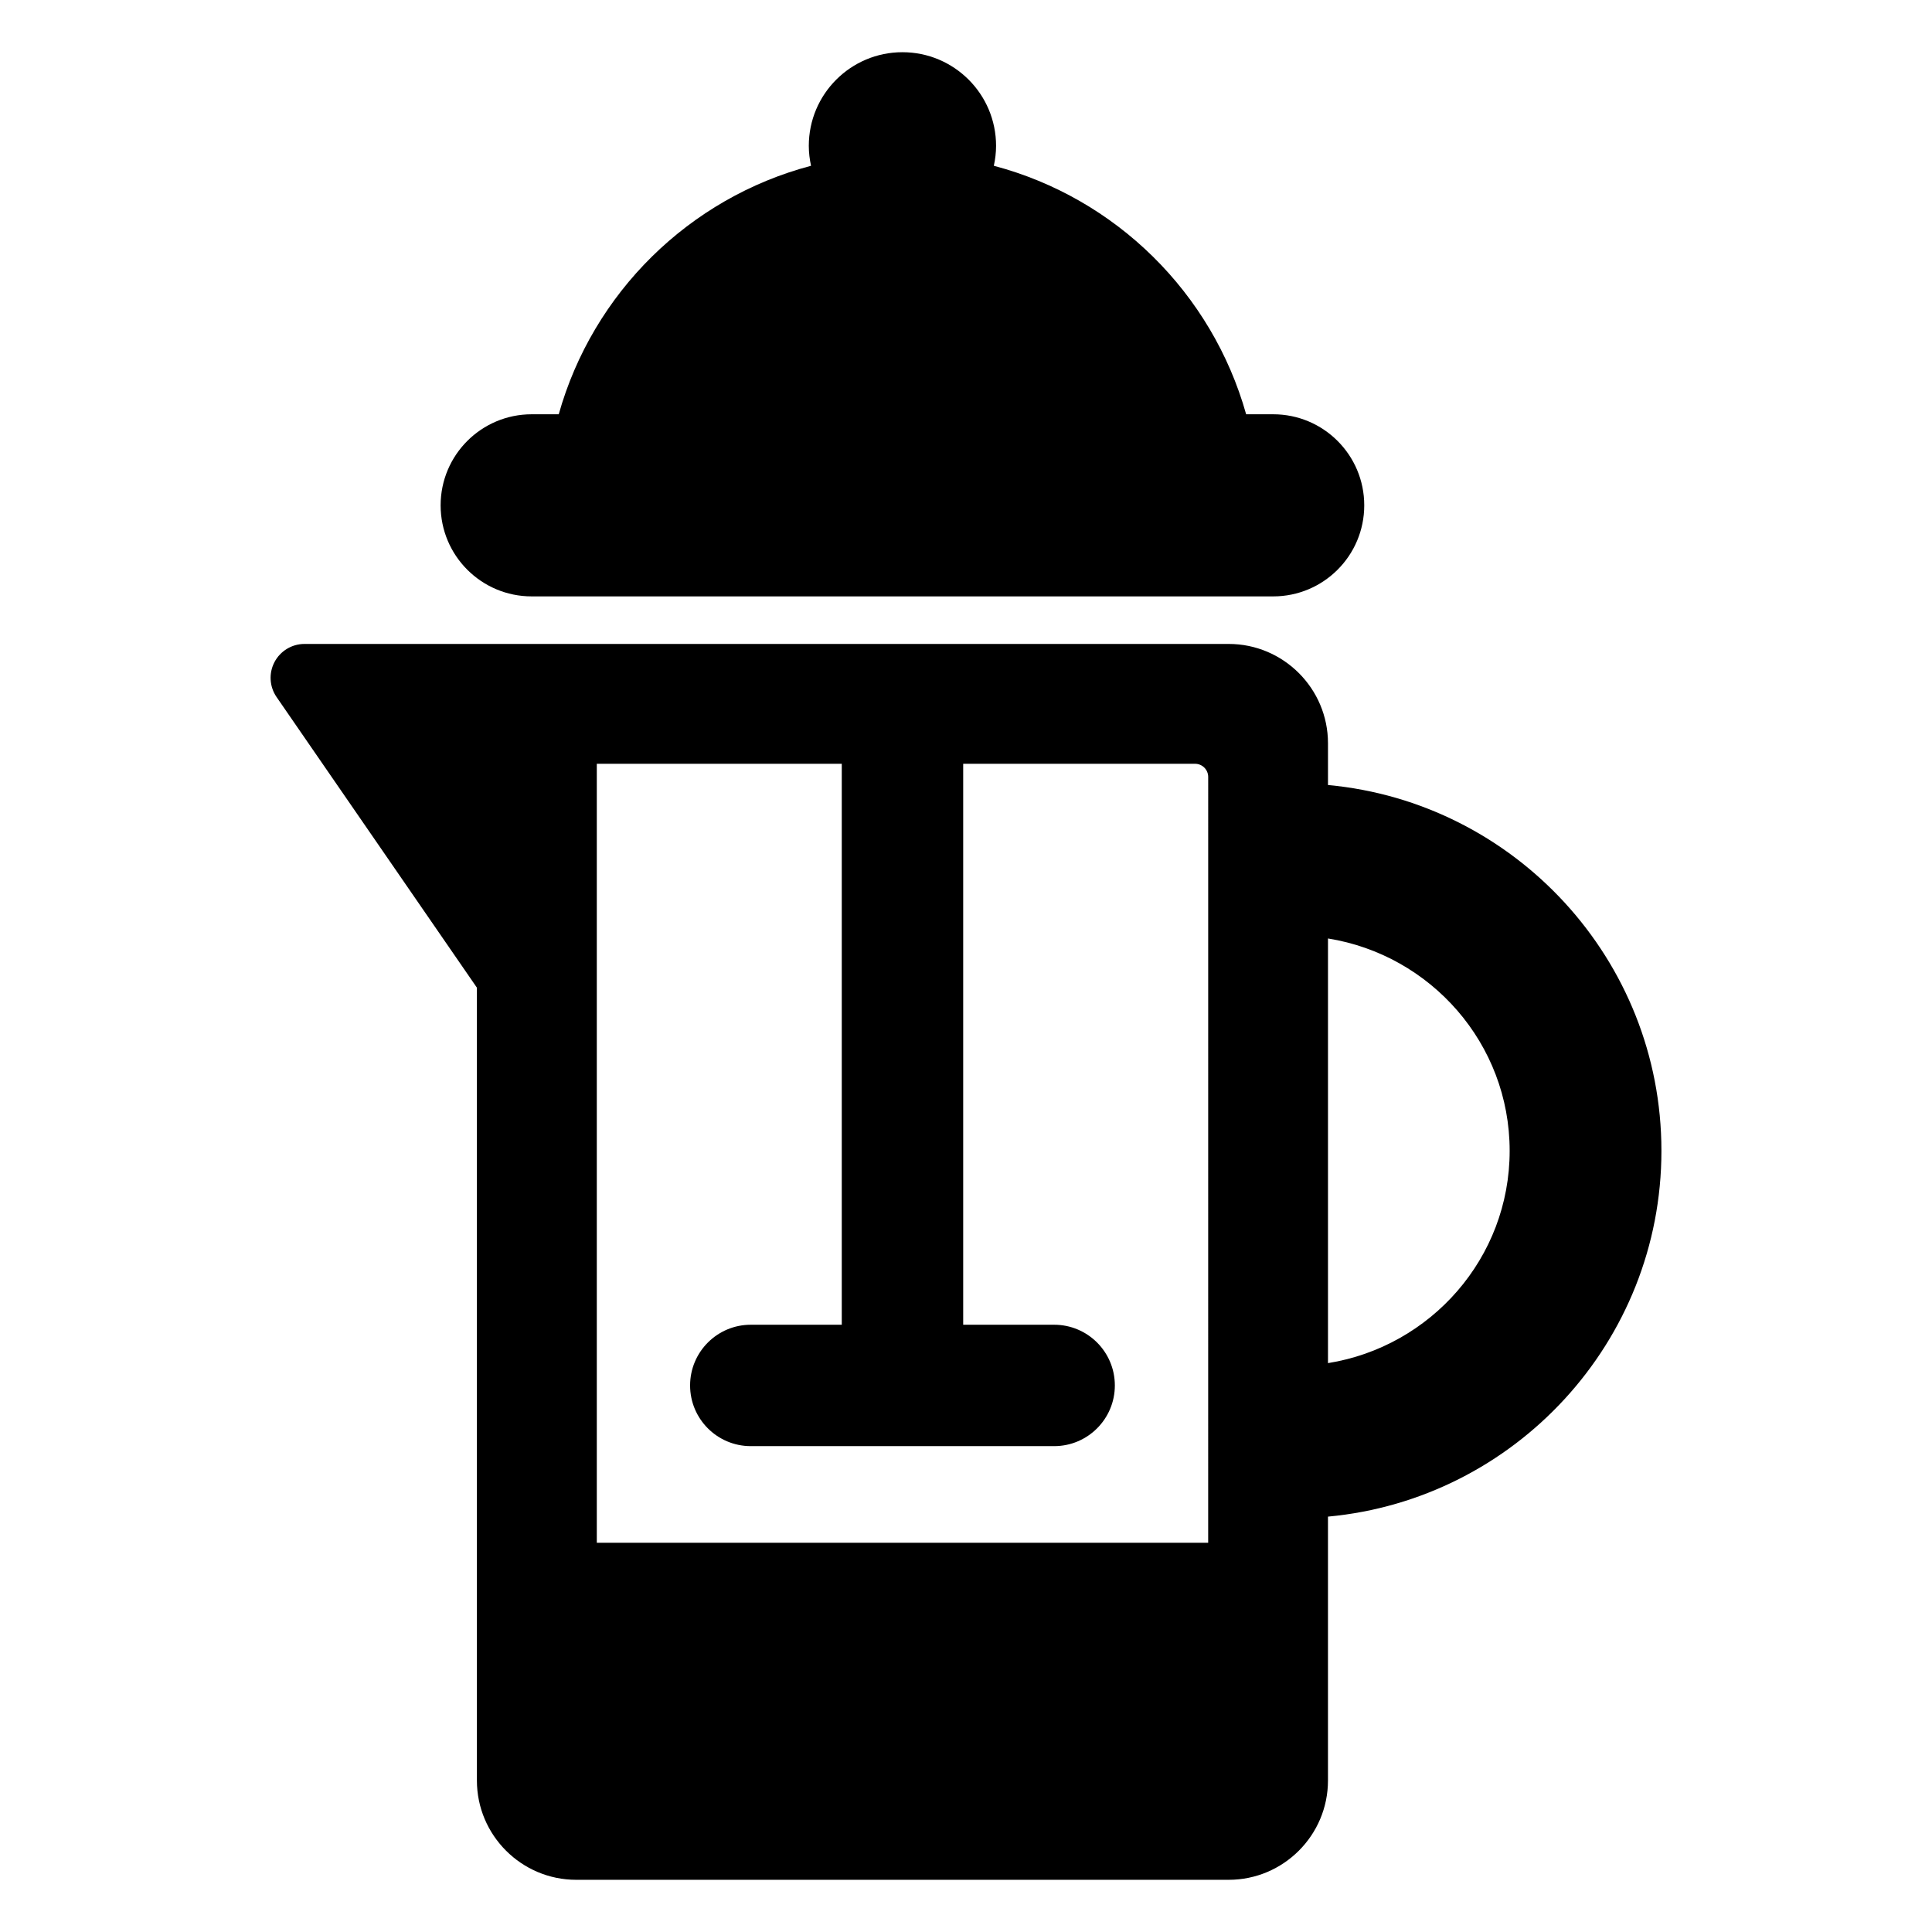
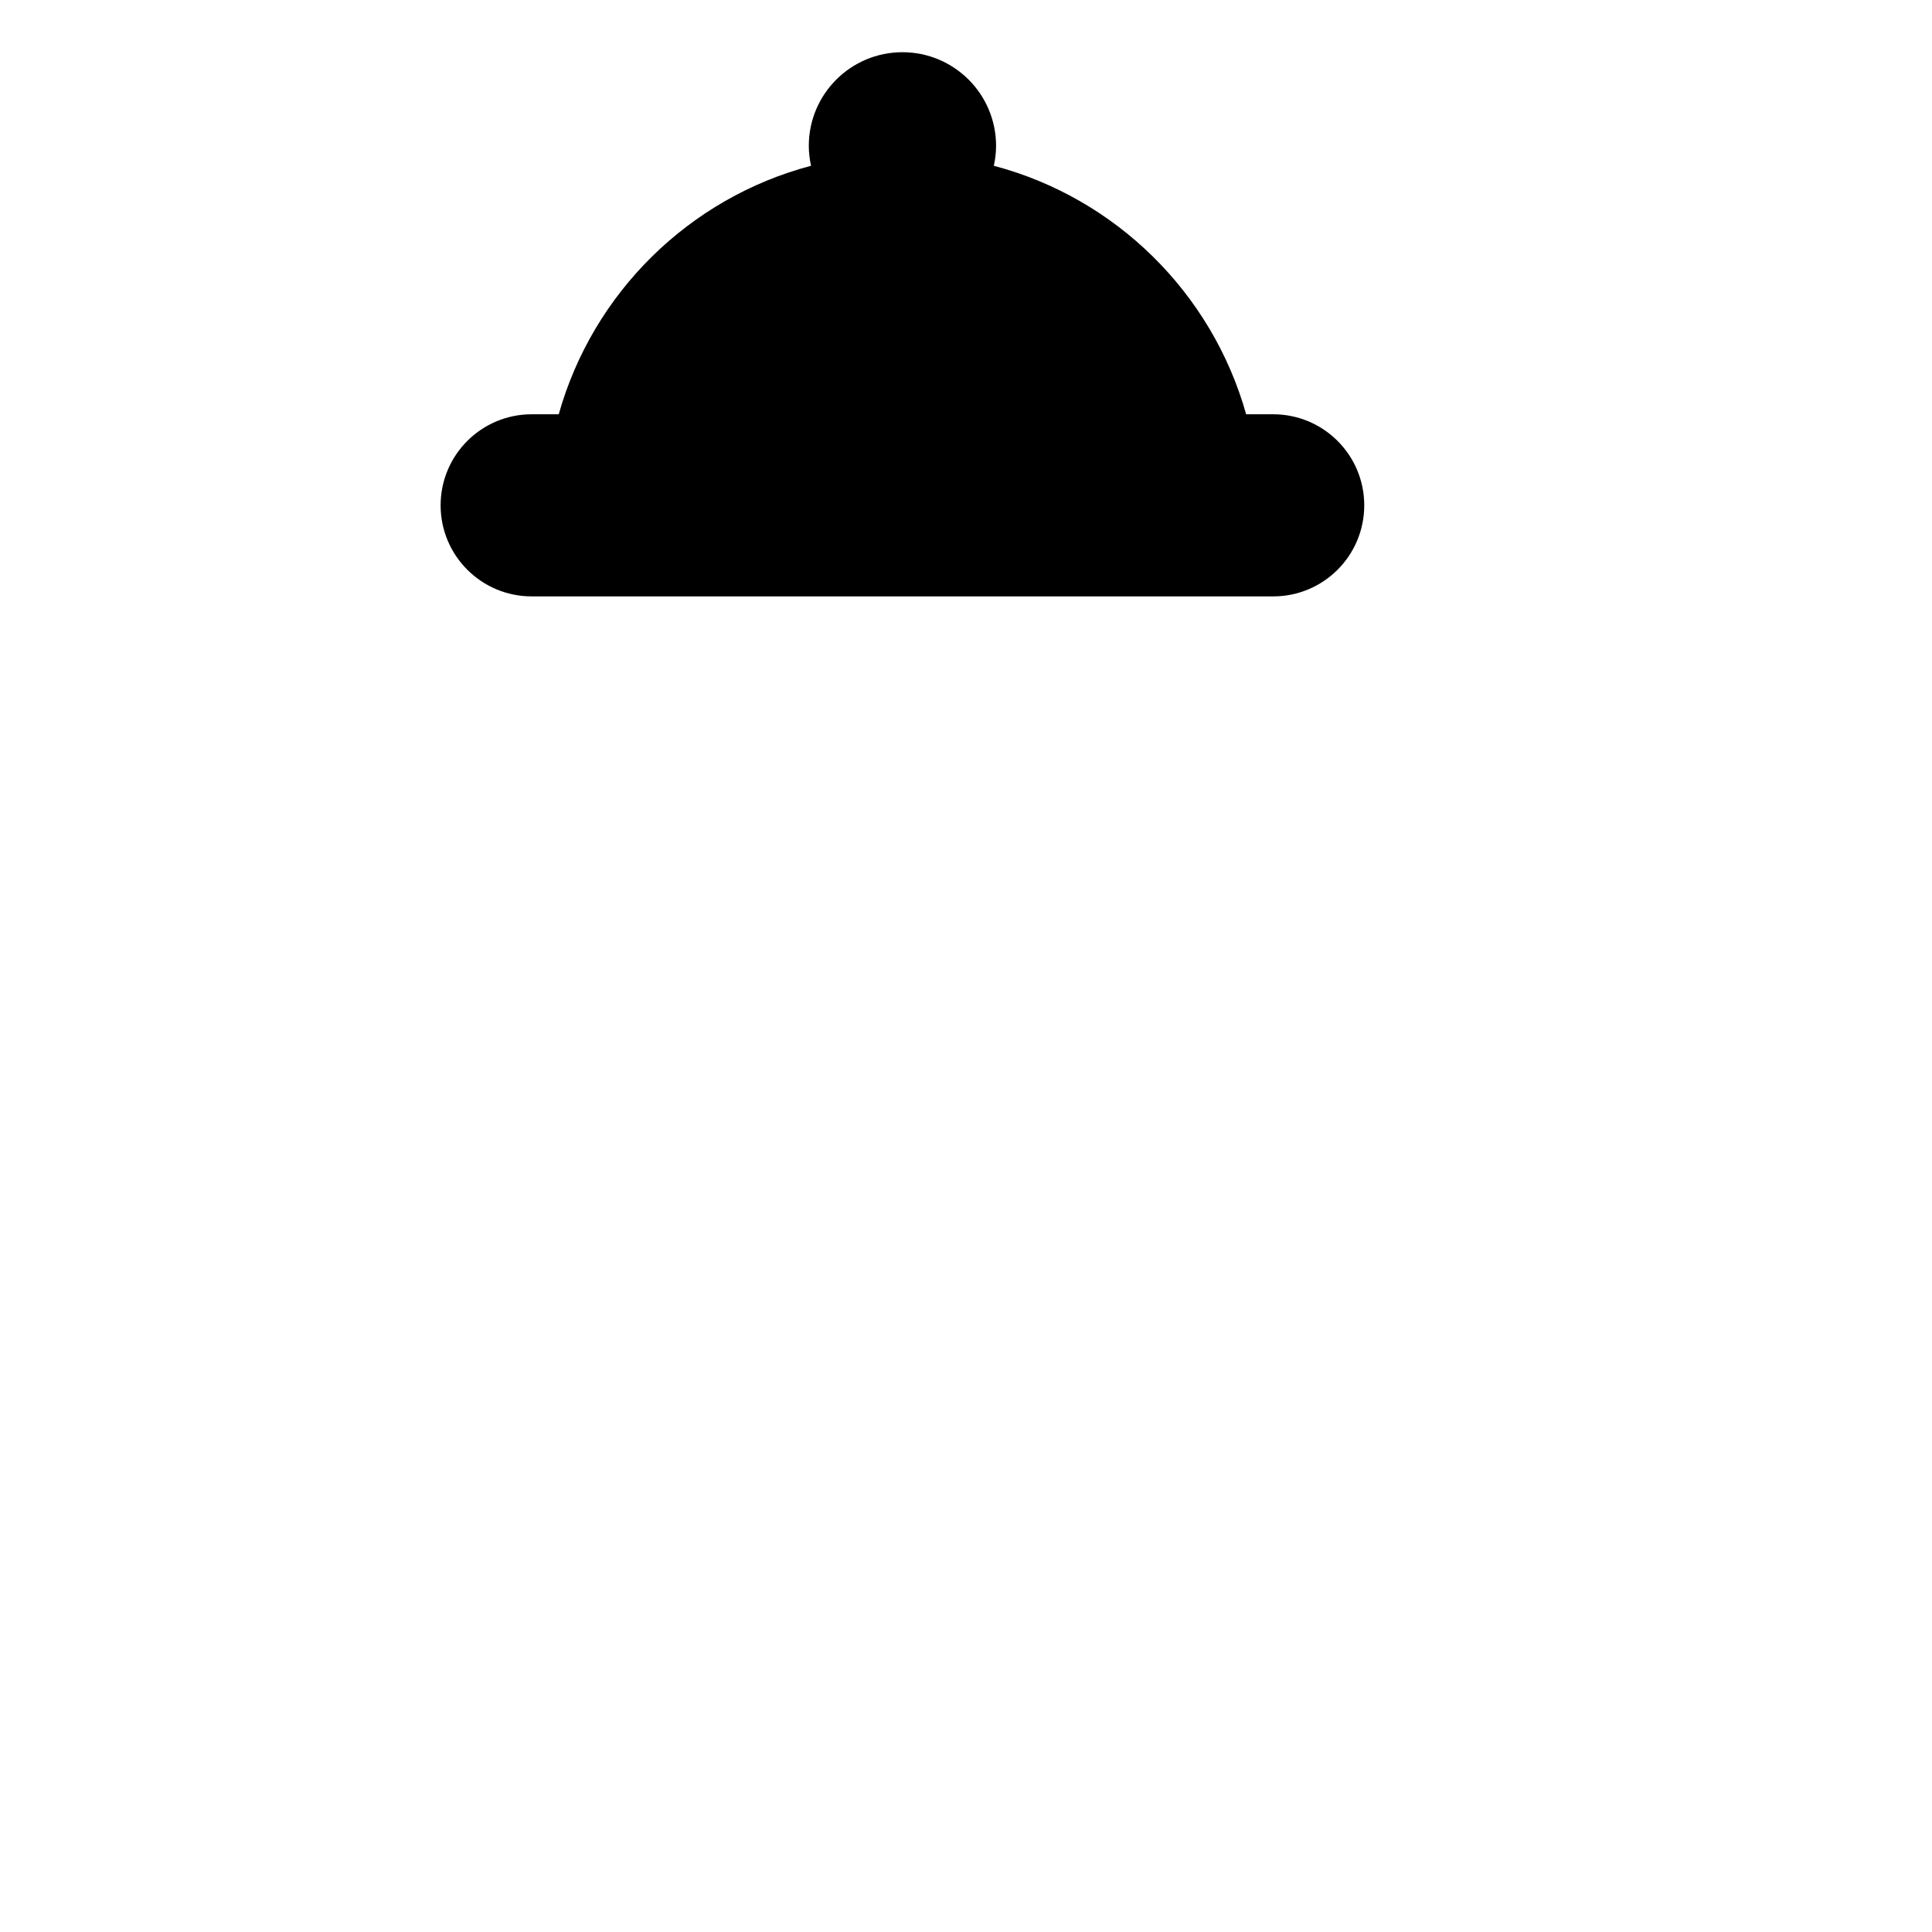
<svg xmlns="http://www.w3.org/2000/svg" fill="#000000" width="800px" height="800px" version="1.1" viewBox="144 144 512 512">
  <g>
    <path d="m284.9 302.05h196.51c13.332 0 24.129-10.801 24.129-24.133s-10.801-24.129-24.129-24.129h-7.168c-9.043-32.145-34.527-57.309-66.867-65.855 0.371-1.707 0.594-3.465 0.594-5.281 0-13.699-11.117-24.816-24.812-24.816-13.699 0-24.816 11.117-24.816 24.816 0 1.816 0.223 3.578 0.594 5.281-32.344 8.547-57.828 33.711-66.863 65.855h-7.168c-13.332 0-24.133 10.801-24.133 24.129 0 13.332 10.801 24.133 24.133 24.133z" />
-     <path d="m495.93 352.03v-11.062c0-14.5-11.809-26.316-26.312-26.316h-244.93c-3.328 0-6.394 1.855-7.949 4.809-1.547 2.953-1.336 6.519 0.559 9.27l53.086 77.012v210.11c0 14.508 11.816 26.316 26.32 26.316h172.91c14.508 0 26.312-11.809 26.312-26.316v-69.93c49.48-4.578 88.367-46.285 88.367-96.941 0.004-50.656-38.883-92.367-88.363-96.945zm-31.75 200.82h-162.02v-206.44h64.918v148.66h-24.109c-8.883 0-16.086 7.203-16.086 16.086 0 8.887 7.203 16.086 16.086 16.086h80.391c8.883 0 16.086-7.203 16.086-16.086s-7.203-16.086-16.086-16.086h-24.105v-148.66h61.441c1.926 0 3.488 1.562 3.488 3.488zm31.75-47.605v-112.54c27.223 4.367 48.145 27.836 48.145 56.273 0.004 28.434-20.922 51.895-48.145 56.266z" />
  </g>
</svg>